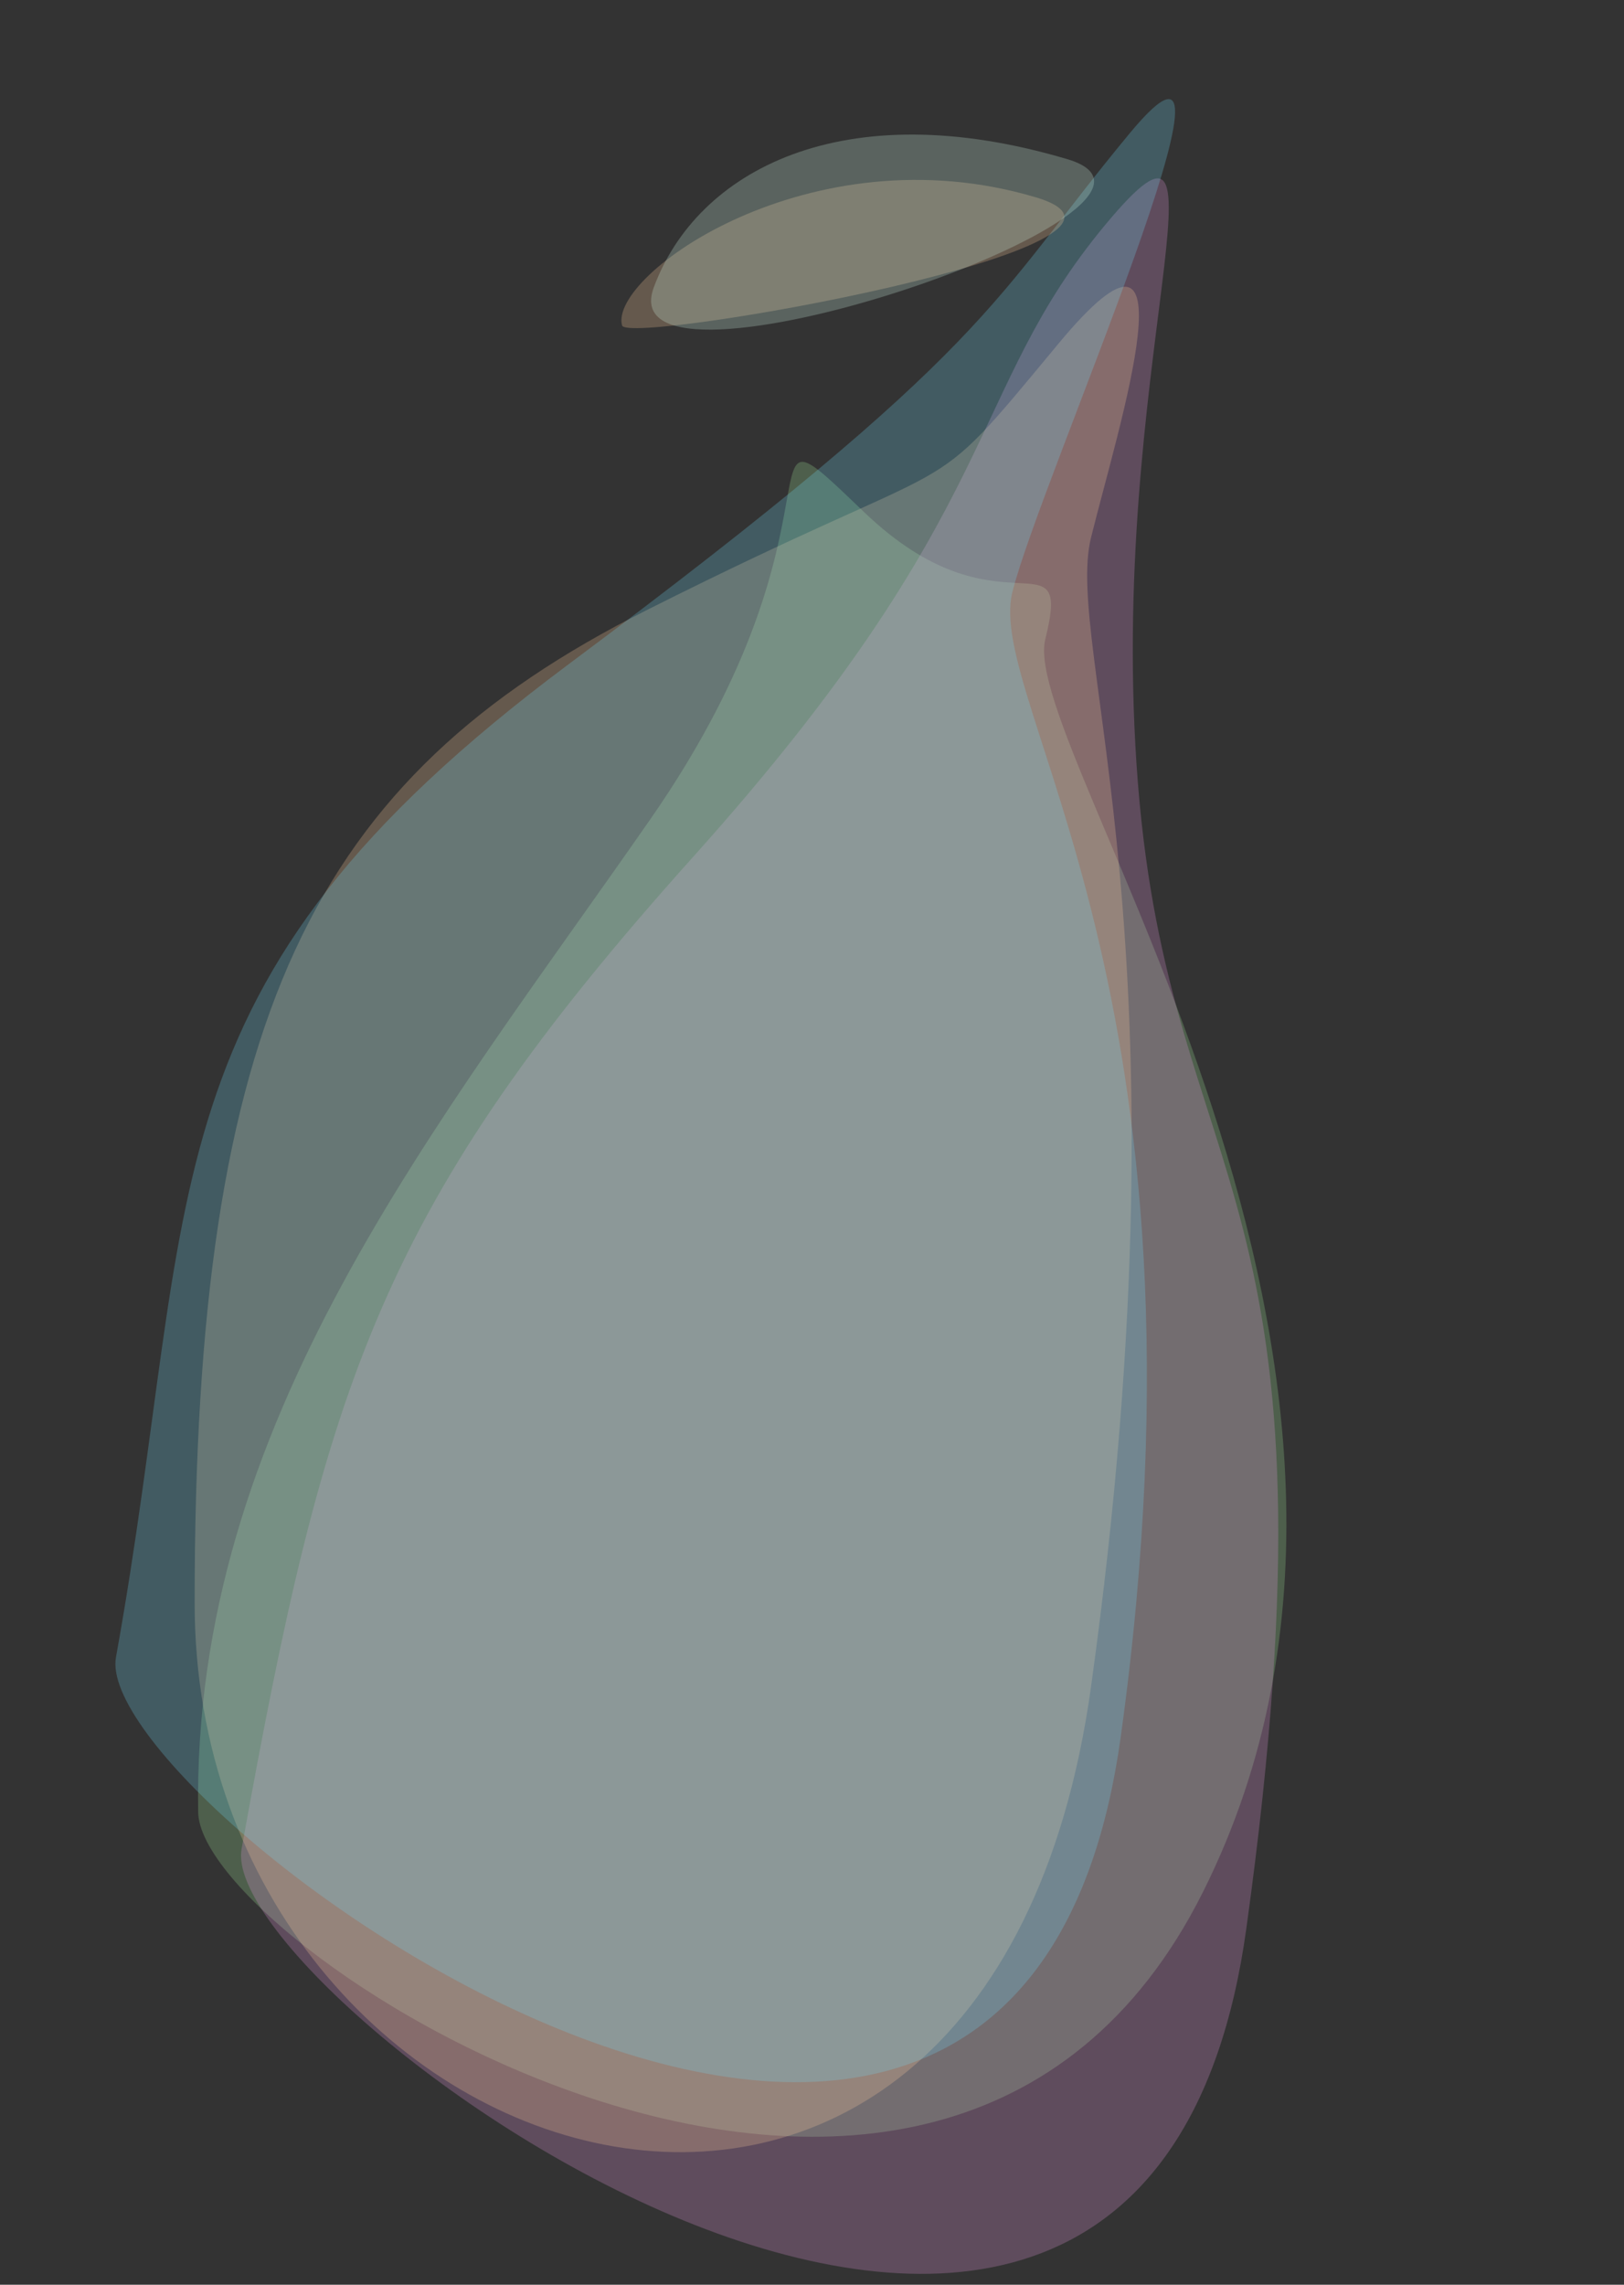
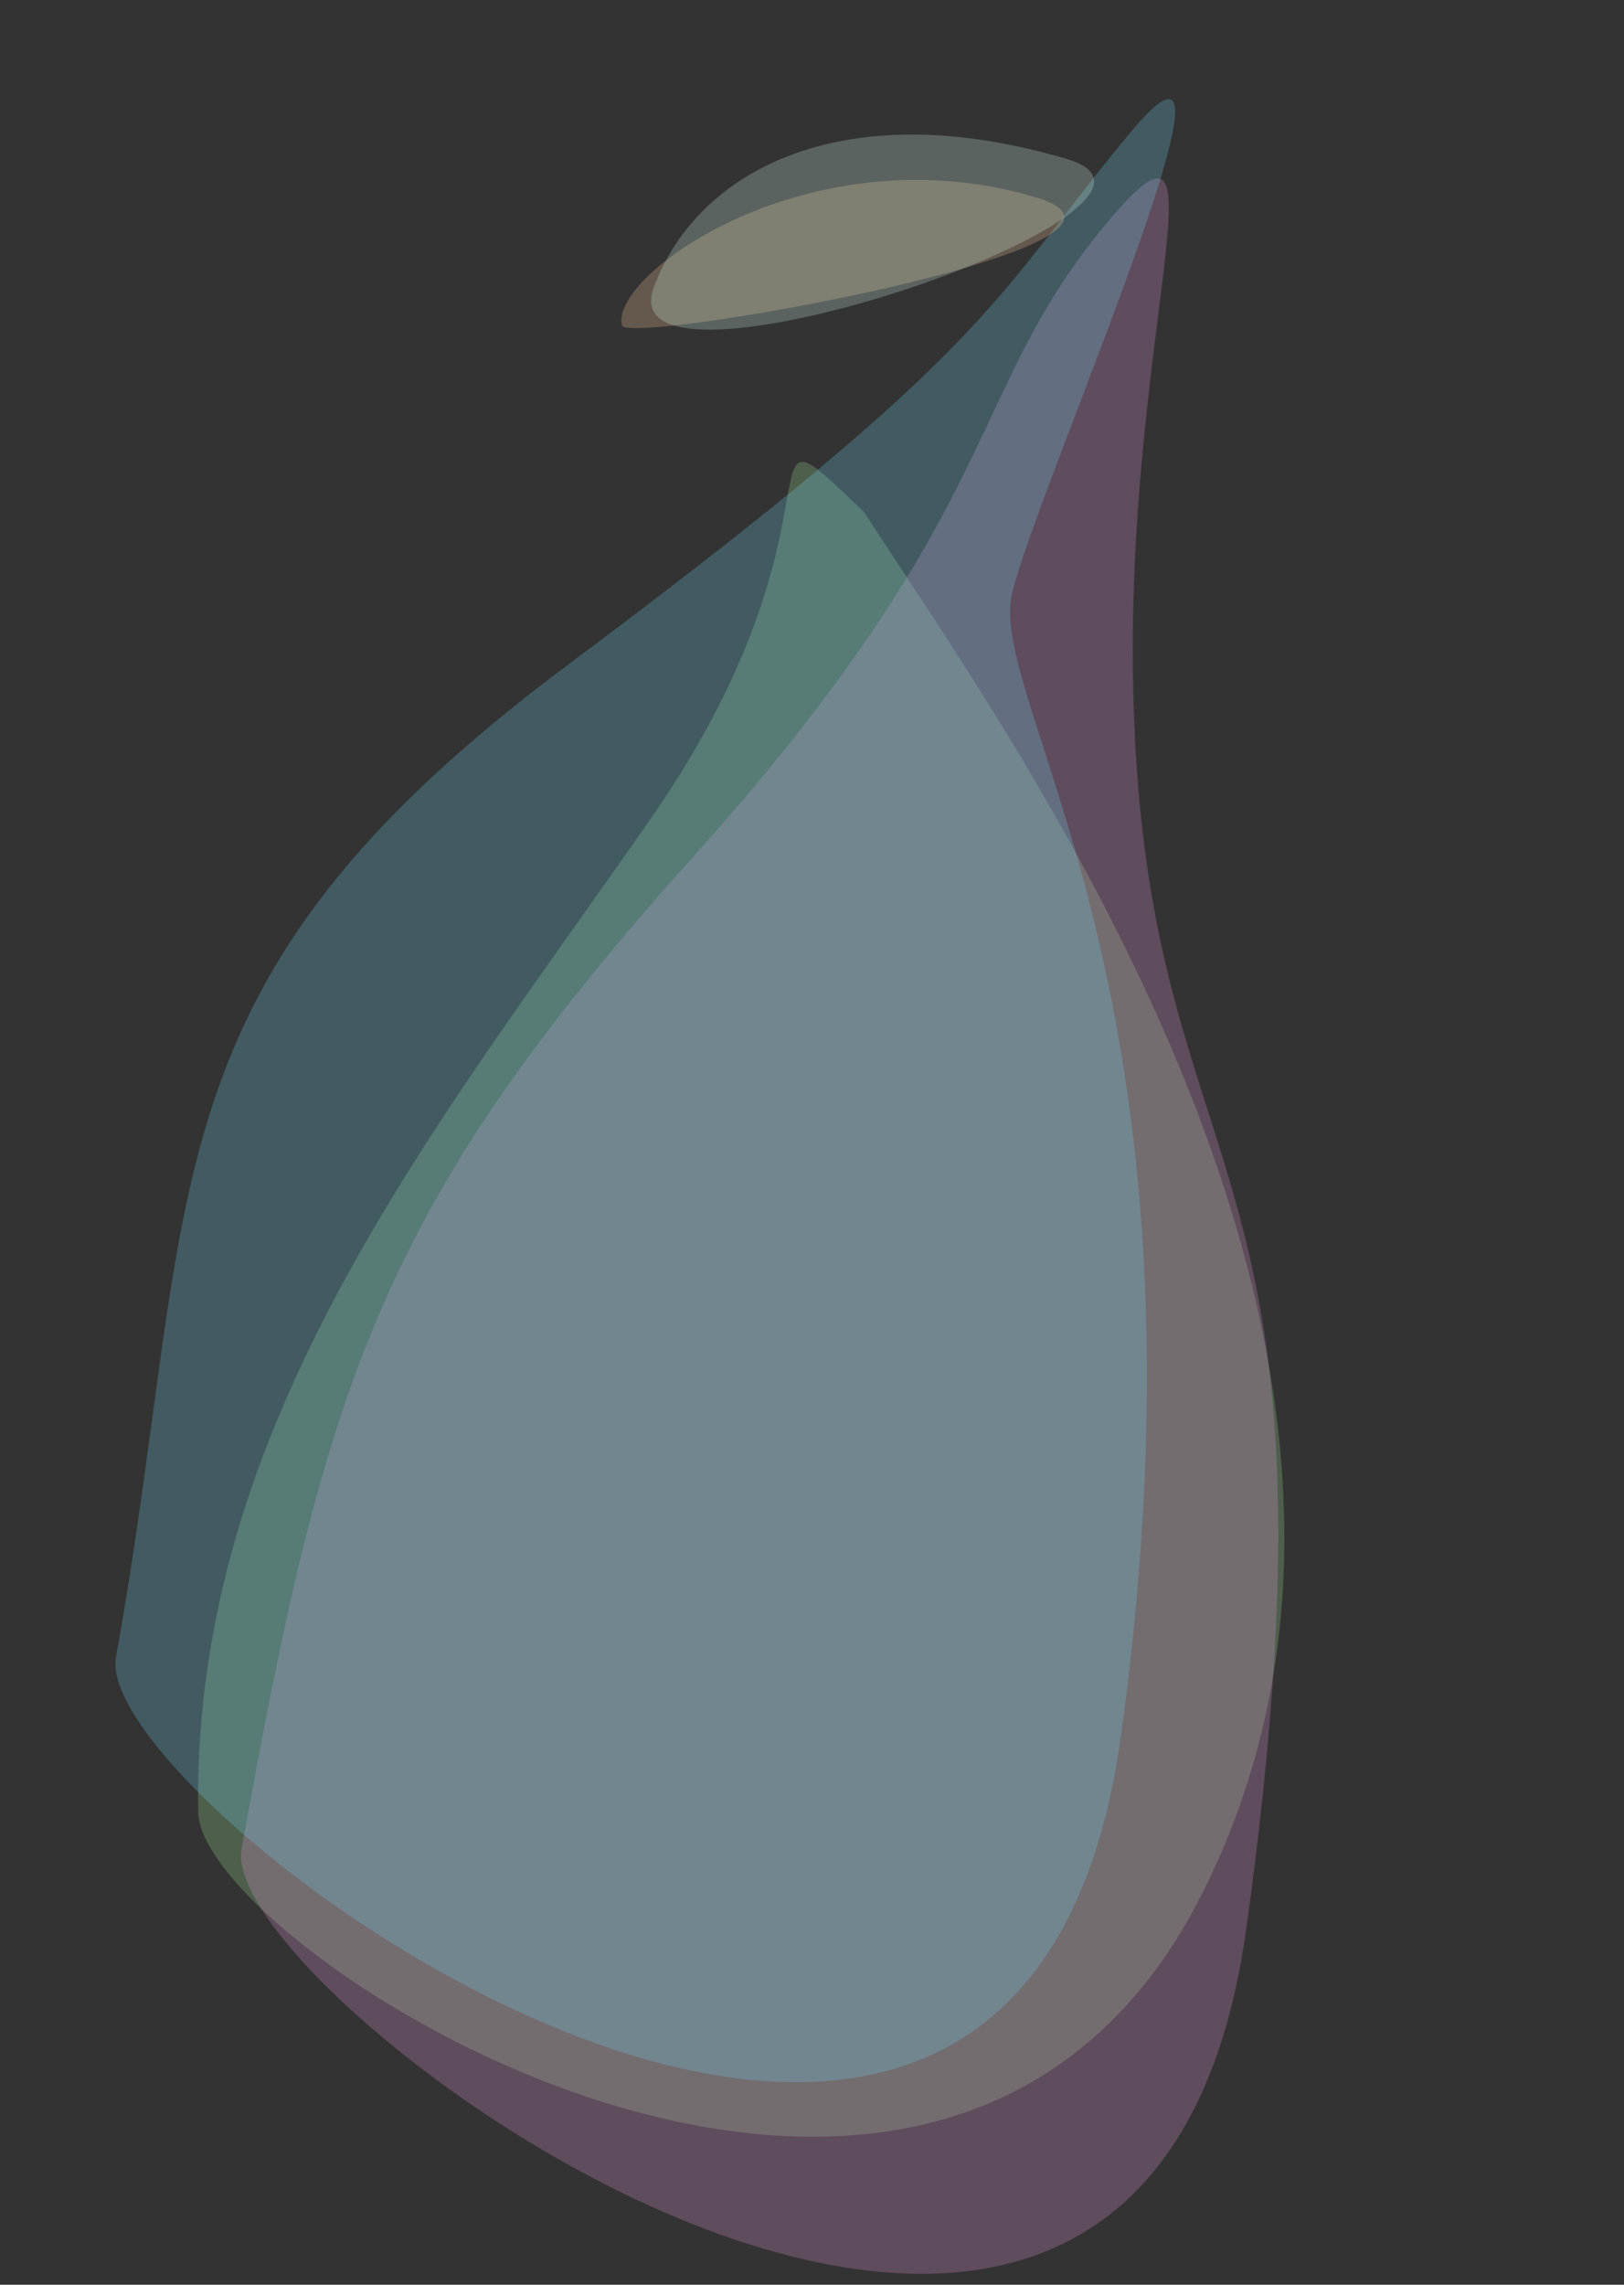
<svg xmlns="http://www.w3.org/2000/svg" width="1280" height="1800" viewBox="0 0 1280 1800" fill="none">
  <rect x="0" y="0" width="1280" height="1800" fill="#333333" stroke="none" />
  <g id="medina-pesma" clip-path="url(#clip0_0_61)">
-     <path id="Path 2" fill-rule="evenodd" clip-rule="evenodd" d="M948.04 1490.82C739.814 1906.31 157.873 1536.55 156.18 1427.62C151.416 1121.27 343.882 887.924 512.429 645.641C680.975 403.357 574.284 300.904 680.975 403.357C787.666 505.81 845.471 416.405 823.884 503.68C802.297 590.954 1156.27 1075.33 948.04 1490.82Z" fill="#A0E79A" fill-opacity="0.243" />
+     <path id="Path 2" fill-rule="evenodd" clip-rule="evenodd" d="M948.04 1490.82C739.814 1906.31 157.873 1536.55 156.18 1427.62C151.416 1121.27 343.882 887.924 512.429 645.641C680.975 403.357 574.284 300.904 680.975 403.357C802.297 590.954 1156.27 1075.33 948.04 1490.82Z" fill="#A0E79A" fill-opacity="0.243" />
    <path id="Path 2_2" fill-rule="evenodd" clip-rule="evenodd" d="M982.259 1519.87C900.416 2109.13 169.401 1573.21 190.399 1456.68C256.716 1088.62 299.459 950.149 546.648 674.694C793.836 399.24 760.152 310.846 870.937 177.353C981.723 43.86 870.937 292.678 896.921 617.508C922.904 942.339 1064.1 930.616 982.259 1519.87Z" fill="#E79ADF" fill-opacity="0.243" />
-     <path id="Path 2_3" fill-rule="evenodd" clip-rule="evenodd" d="M859.922 1328.86C778.078 1918.12 153.4 1723.65 153.4 1262.68C153.4 801.707 245.904 613.3 509.649 480.694C773.394 348.089 723.452 404.239 834.238 270.746C945.023 137.253 881.509 336.234 859.922 423.508C838.334 510.783 941.765 739.607 859.922 1328.86Z" fill="#FFD19D" fill-opacity="0.243" />
    <path id="Path 2_4" fill-rule="evenodd" clip-rule="evenodd" d="M883.259 1368.87C801.416 1958.13 70.401 1422.21 91.399 1305.68C157.716 937.623 108.486 776.642 447.648 523.694C786.809 270.746 779.896 238.173 890.681 104.68C1001.47 -28.814 819.508 379.234 797.921 466.508C776.333 553.783 965.103 779.616 883.259 1368.87Z" fill="#70D9F4" fill-opacity="0.243" />
    <path id="Path 2_5" fill-rule="evenodd" clip-rule="evenodd" d="M816.341 155.427C943.152 193.167 494.696 272.385 490.3 256.425C479.456 217.055 638.638 102.541 816.341 155.427Z" fill="#FFD19D" fill-opacity="0.243" />
    <path id="Path 2_6" fill-rule="evenodd" clip-rule="evenodd" d="M841.34 125.427C968.151 163.167 477.123 329.668 515.299 226.425C549.158 134.861 663.637 72.541 841.34 125.427Z" fill="#D4F6E9" fill-opacity="0.243" />
  </g>
  <defs>
    <clipPath id="clip0_0_61">
      <rect width="1280" height="1800" fill="white" />
    </clipPath>
  </defs>
</svg>